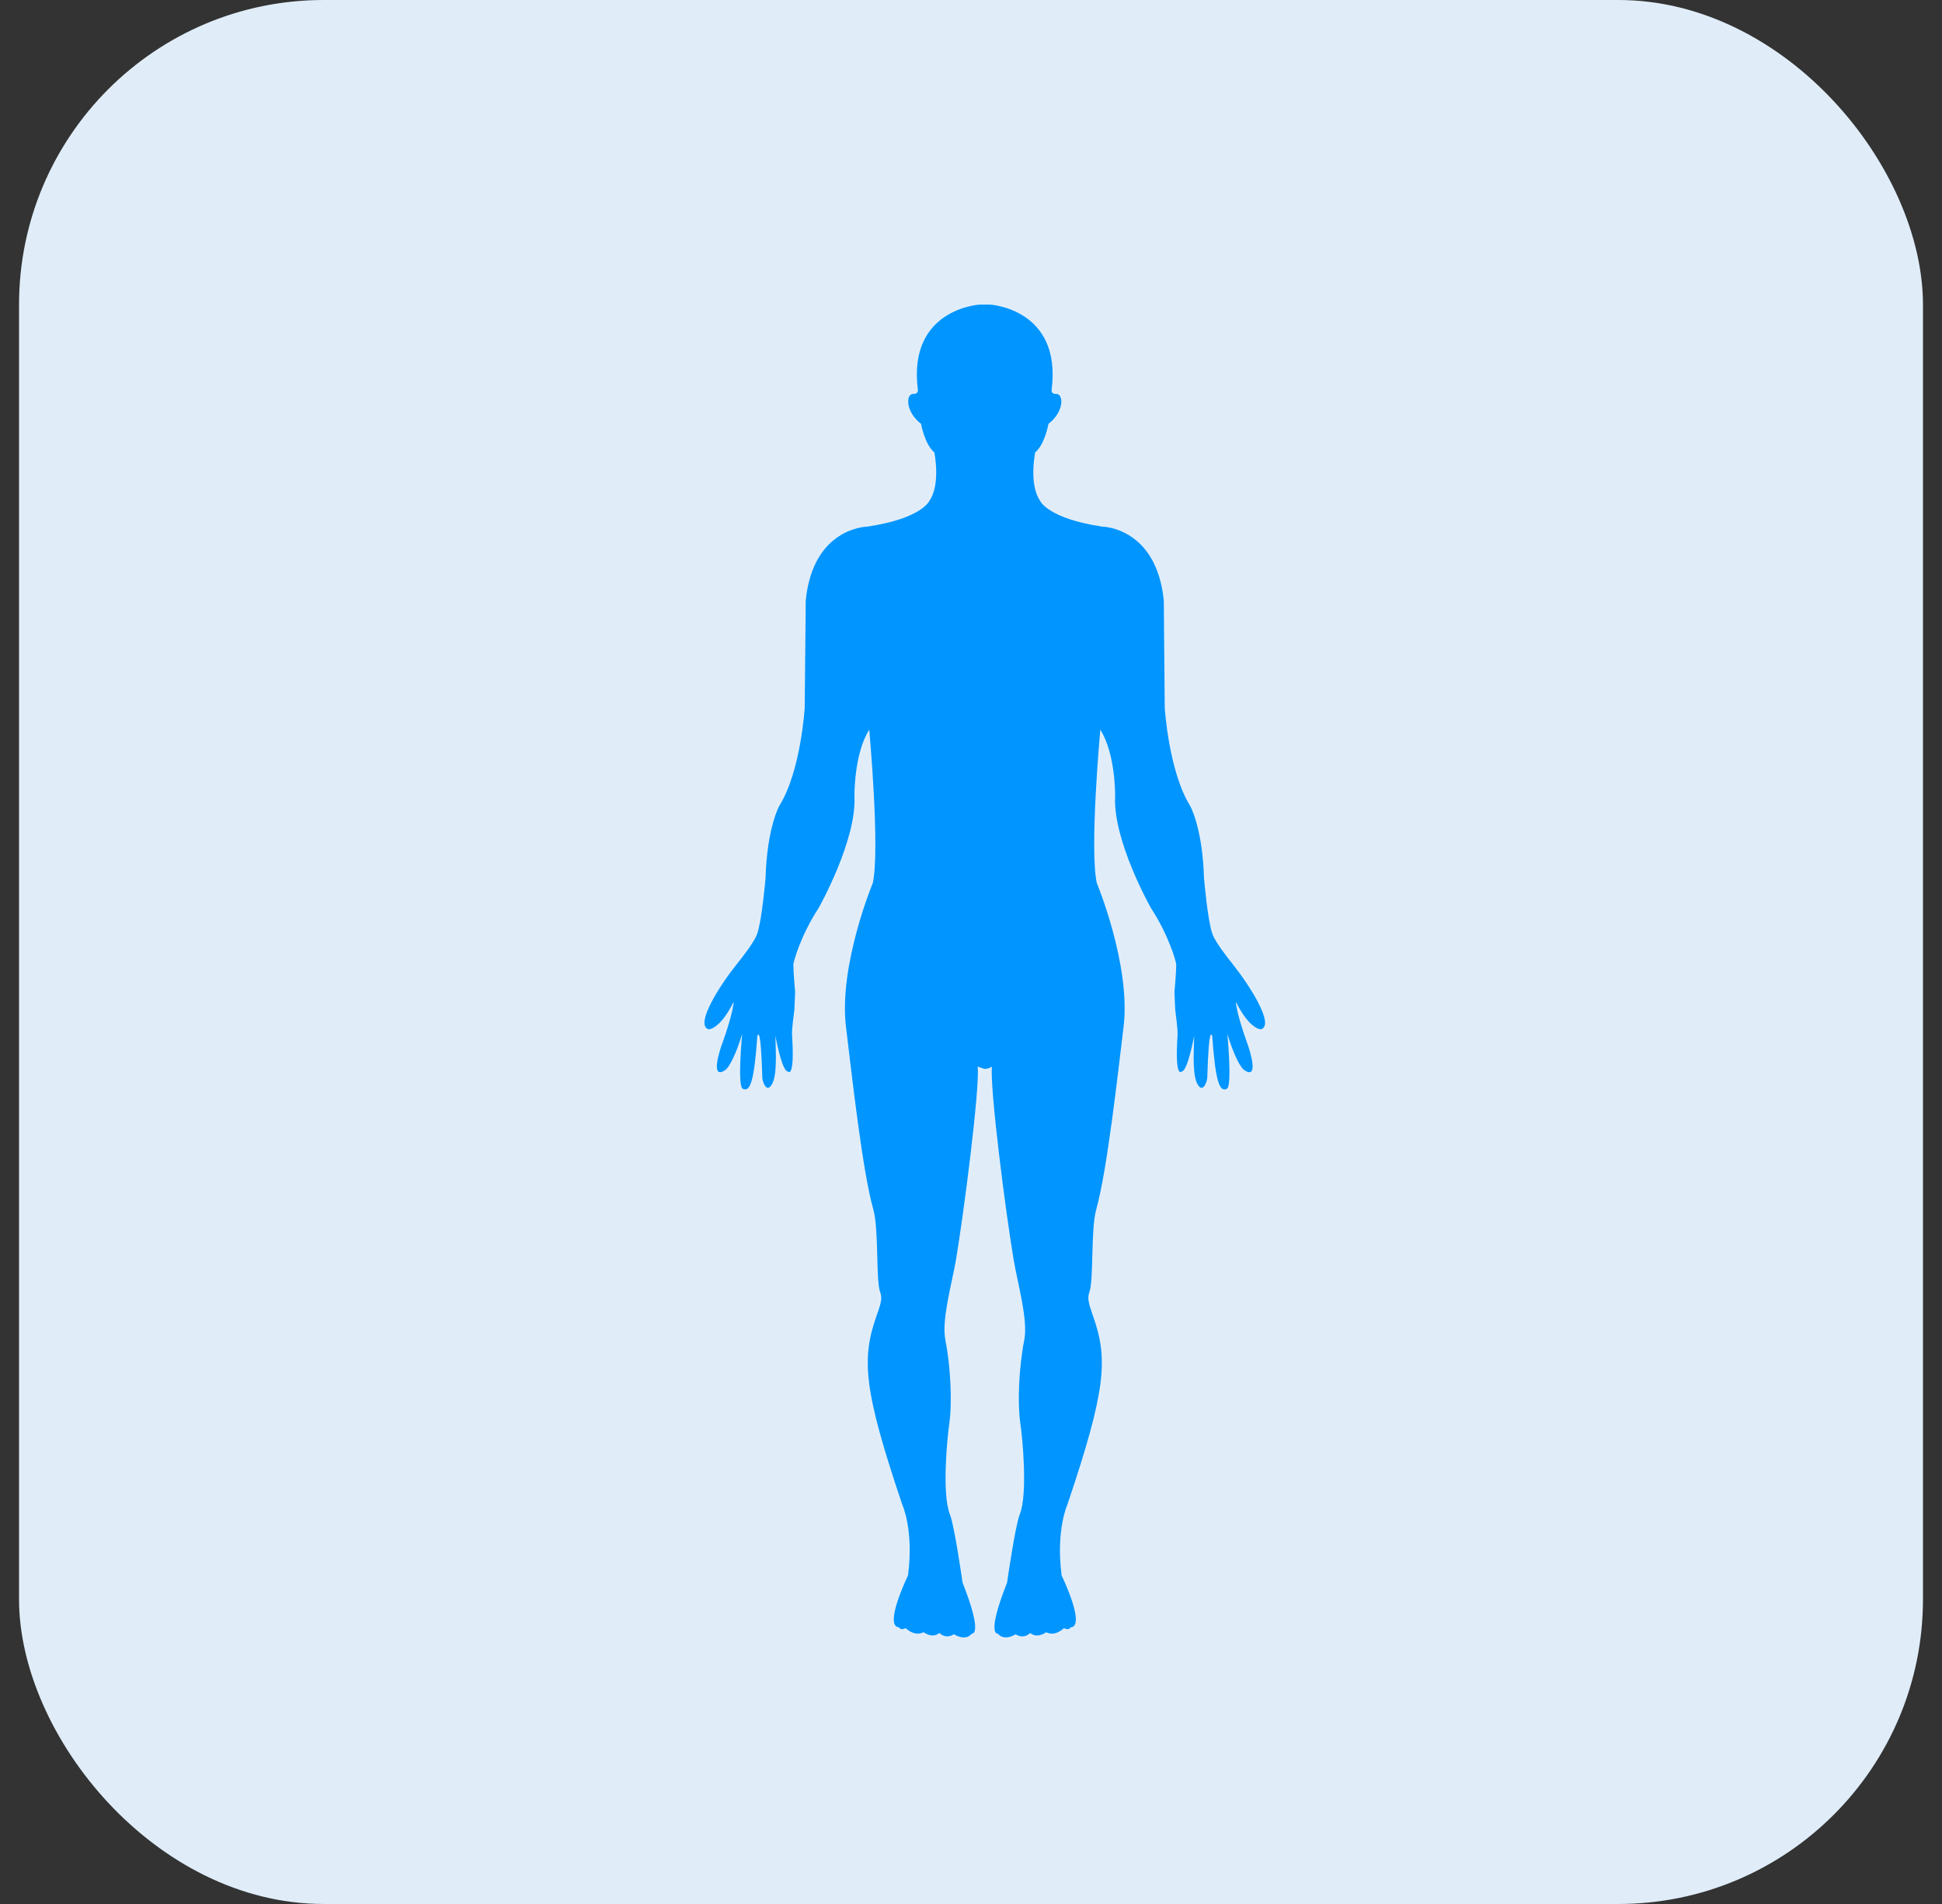
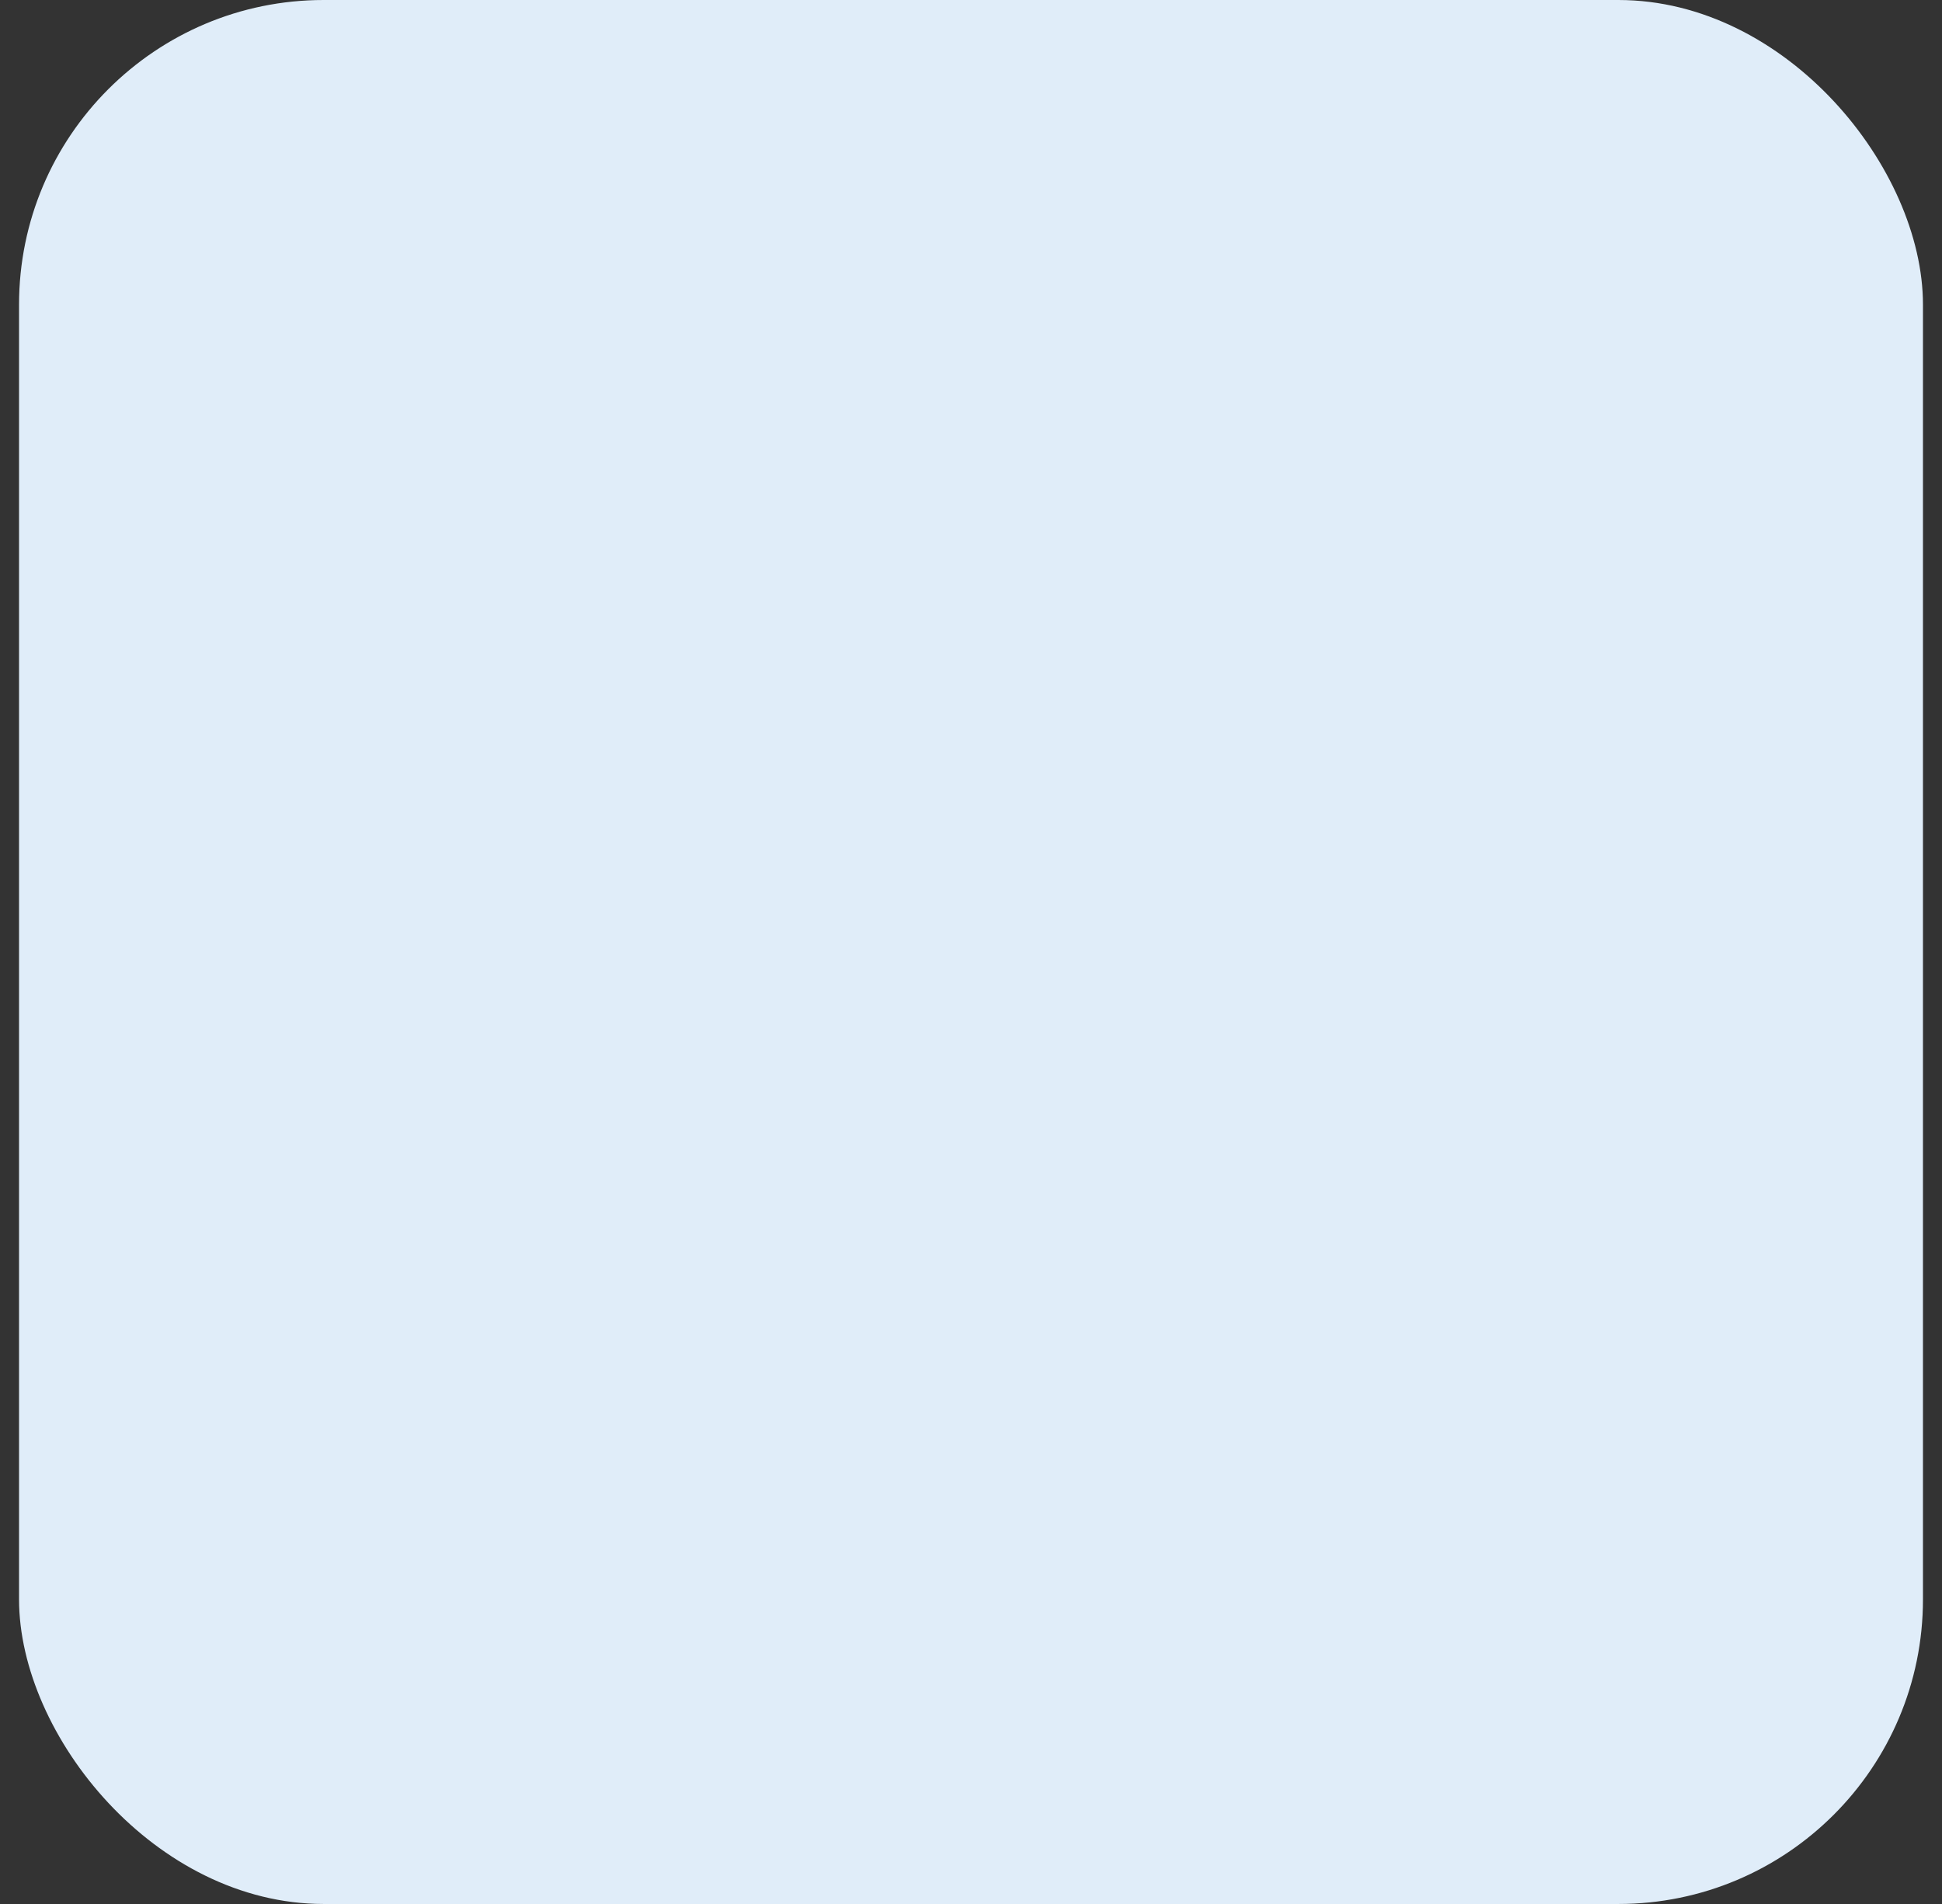
<svg xmlns="http://www.w3.org/2000/svg" width="51" height="50" viewBox="0 0 51 50" fill="none">
  <rect x="0" y="0" width="51" height="50" fill="#333333" stroke="none" />
  <rect x="0.5" width="50" height="50" rx="8" fill="#E0EDF9" />
-   <path d="M26.048 28.01C25.997 28.617 26.409 31.832 26.622 33.092C26.723 33.689 27.001 34.662 26.901 35.179C26.758 35.899 26.717 36.83 26.795 37.373C26.845 37.702 27.001 39.222 26.778 39.777C26.661 40.069 26.447 41.562 26.447 41.562C25.89 42.969 26.204 42.9 26.204 42.9C26.377 43.112 26.672 42.917 26.672 42.917C26.898 43.06 27.053 42.883 27.053 42.883C27.247 43.042 27.472 42.863 27.472 42.863C27.715 42.989 27.94 42.757 27.94 42.757C28.079 42.827 28.113 42.738 28.113 42.738C28.532 42.711 27.88 41.373 27.88 41.373C27.724 40.17 28.035 39.501 28.035 39.501C29.053 36.48 29.105 35.679 28.698 34.541C28.583 34.212 28.554 34.082 28.607 33.939C28.729 33.61 28.64 32.286 28.789 31.76C29.076 30.746 29.359 28.173 29.506 26.973C29.705 25.357 28.804 23.189 28.804 23.189C28.607 22.307 28.896 19.164 28.896 19.164C29.3 19.793 29.285 20.902 29.285 20.902C29.22 22.066 30.224 23.844 30.224 23.844C30.707 24.579 30.89 25.276 30.89 25.328C30.89 25.539 30.843 26.052 30.843 26.052L30.862 26.498C30.87 26.612 30.934 27.003 30.924 27.192C30.848 28.356 31.033 28.137 31.033 28.137C31.189 28.137 31.361 27.201 31.361 27.201C31.361 27.442 31.302 28.165 31.432 28.438C31.588 28.763 31.703 28.382 31.705 28.306C31.746 26.824 31.835 27.212 31.835 27.212C31.922 28.414 32.028 28.686 32.219 28.592C32.364 28.523 32.232 27.149 32.232 27.149C32.479 27.965 32.667 28.095 32.667 28.095C33.076 28.382 32.823 27.589 32.767 27.432C32.464 26.597 32.455 26.308 32.455 26.308C32.833 27.058 33.118 27.03 33.118 27.03C33.486 26.913 32.795 25.851 32.391 25.342C32.184 25.083 31.917 24.736 31.84 24.529C31.714 24.18 31.619 23.058 31.619 23.058C31.581 21.734 31.253 21.159 31.253 21.159C30.694 20.262 30.588 18.591 30.588 18.591L30.563 15.769C30.367 13.844 28.949 13.83 28.949 13.83C27.515 13.617 27.316 13.154 27.316 13.154C27.012 12.717 27.186 11.879 27.186 11.879C27.438 11.674 27.535 11.13 27.535 11.13C27.953 10.809 27.933 10.34 27.739 10.345C27.584 10.349 27.619 10.221 27.619 10.221C27.881 8.108 26.005 8 26.005 8H25.719C25.719 8 23.842 8.108 24.103 10.22C24.103 10.22 24.138 10.349 23.982 10.345C23.789 10.34 23.771 10.809 24.188 11.13C24.188 11.13 24.285 11.674 24.537 11.879C24.537 11.879 24.711 12.716 24.407 13.153C24.407 13.153 24.208 13.617 22.774 13.83C22.774 13.83 21.353 13.844 21.16 15.769L21.133 18.59C21.133 18.59 21.03 20.262 20.468 21.158C20.468 21.158 20.142 21.733 20.105 23.058C20.105 23.058 20.009 24.18 19.883 24.529C19.807 24.734 19.541 25.081 19.332 25.341C18.924 25.849 18.237 26.909 18.605 27.03C18.605 27.03 18.891 27.058 19.268 26.308C19.268 26.308 19.26 26.595 18.958 27.431C18.898 27.587 18.646 28.38 19.055 28.095C19.055 28.095 19.244 27.964 19.491 27.148C19.491 27.148 19.359 28.522 19.506 28.591C19.698 28.686 19.803 28.414 19.889 27.211C19.889 27.211 19.978 26.823 20.02 28.305C20.021 28.382 20.134 28.763 20.29 28.438C20.422 28.165 20.363 27.443 20.363 27.2C20.363 27.2 20.532 28.137 20.691 28.137C20.691 28.137 20.877 28.356 20.801 27.192C20.788 27.002 20.855 26.611 20.863 26.498L20.881 26.051C20.881 26.051 20.835 25.54 20.835 25.327C20.835 25.274 21.018 24.578 21.5 23.843C21.5 23.843 22.503 22.064 22.439 20.901C22.439 20.901 22.425 19.792 22.828 19.164C22.828 19.164 23.115 22.306 22.921 23.189C22.921 23.189 22.019 25.356 22.218 26.973C22.364 28.176 22.647 30.745 22.934 31.759C23.085 32.284 22.996 33.608 23.116 33.939C23.171 34.083 23.142 34.215 23.025 34.54C22.62 35.678 22.672 36.48 23.691 39.5C23.691 39.5 24.004 40.17 23.846 41.372C23.846 41.372 23.195 42.711 23.612 42.737C23.612 42.737 23.644 42.826 23.785 42.756C23.785 42.756 24.01 42.988 24.254 42.862C24.254 42.862 24.479 43.042 24.671 42.882C24.671 42.882 24.826 43.06 25.051 42.916C25.051 42.916 25.346 43.115 25.522 42.9C25.522 42.9 25.834 42.969 25.279 41.562C25.279 41.562 25.066 40.07 24.949 39.777C24.725 39.221 24.883 37.699 24.931 37.372C25.008 36.827 24.966 35.897 24.826 35.178C24.723 34.663 25.001 33.69 25.104 33.092C25.315 31.832 25.729 28.618 25.677 28.01L25.849 28.07C25.971 28.07 26.048 28.01 26.048 28.01Z" fill="#0095FF" />
</svg>